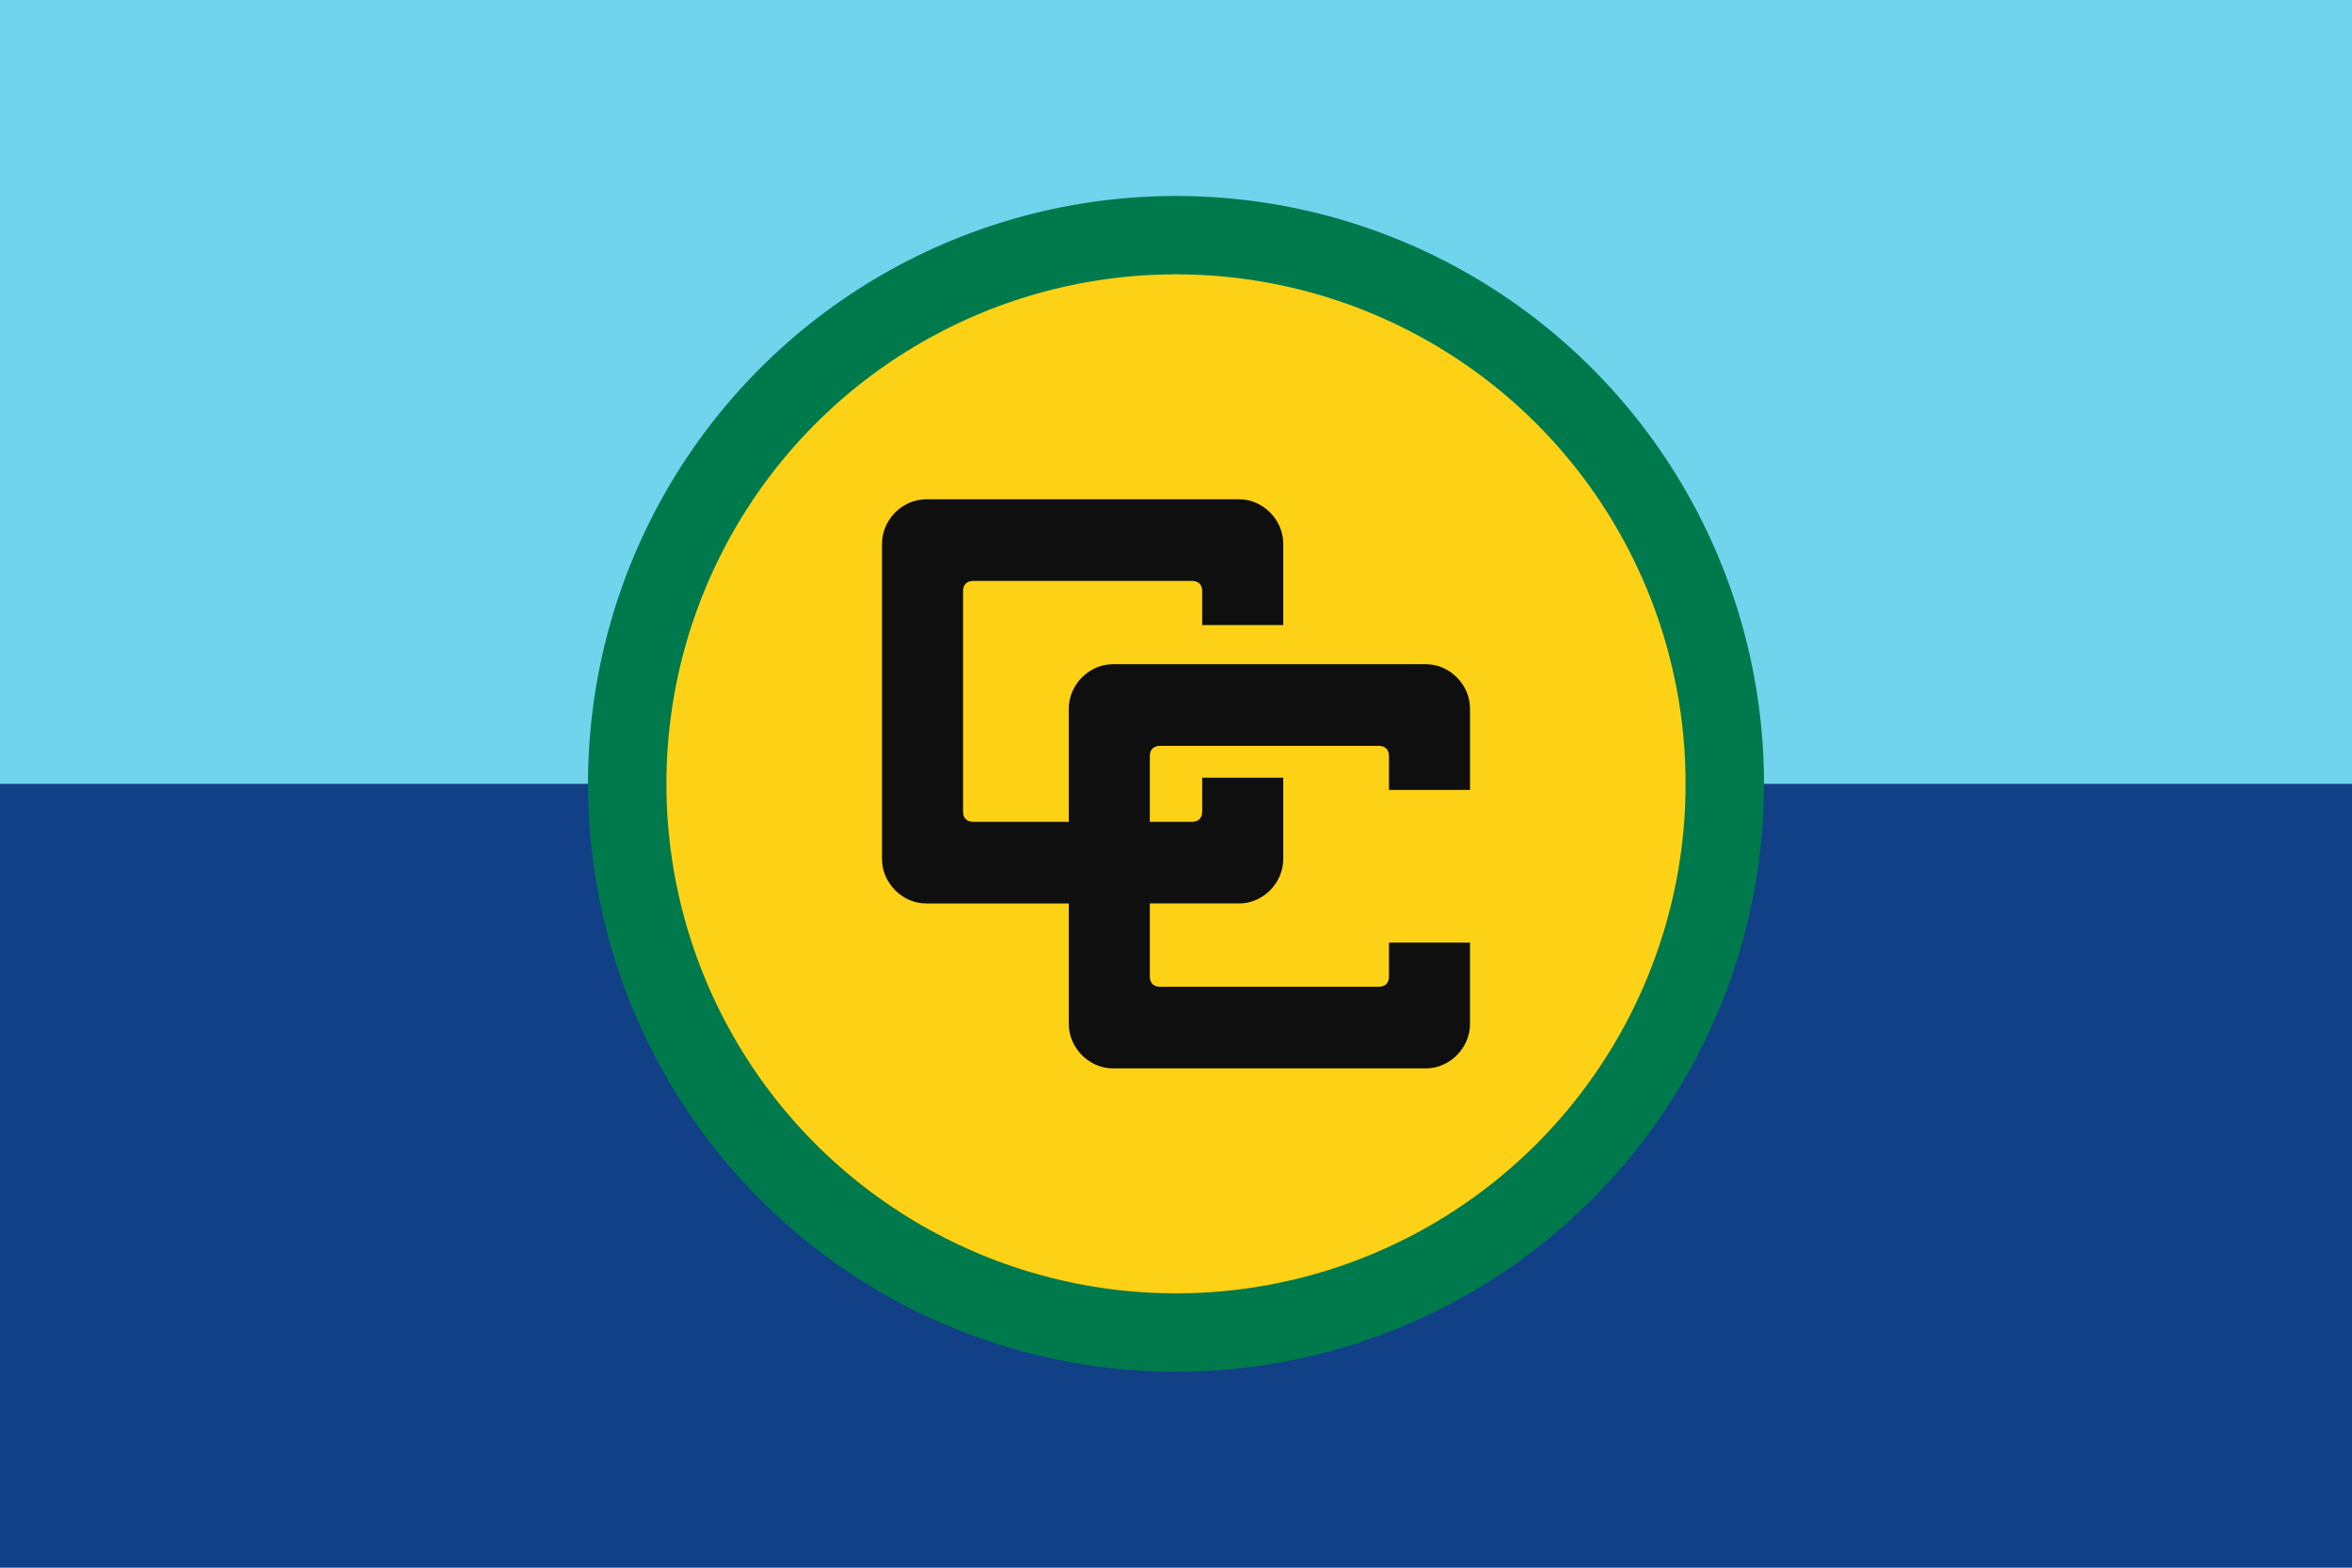
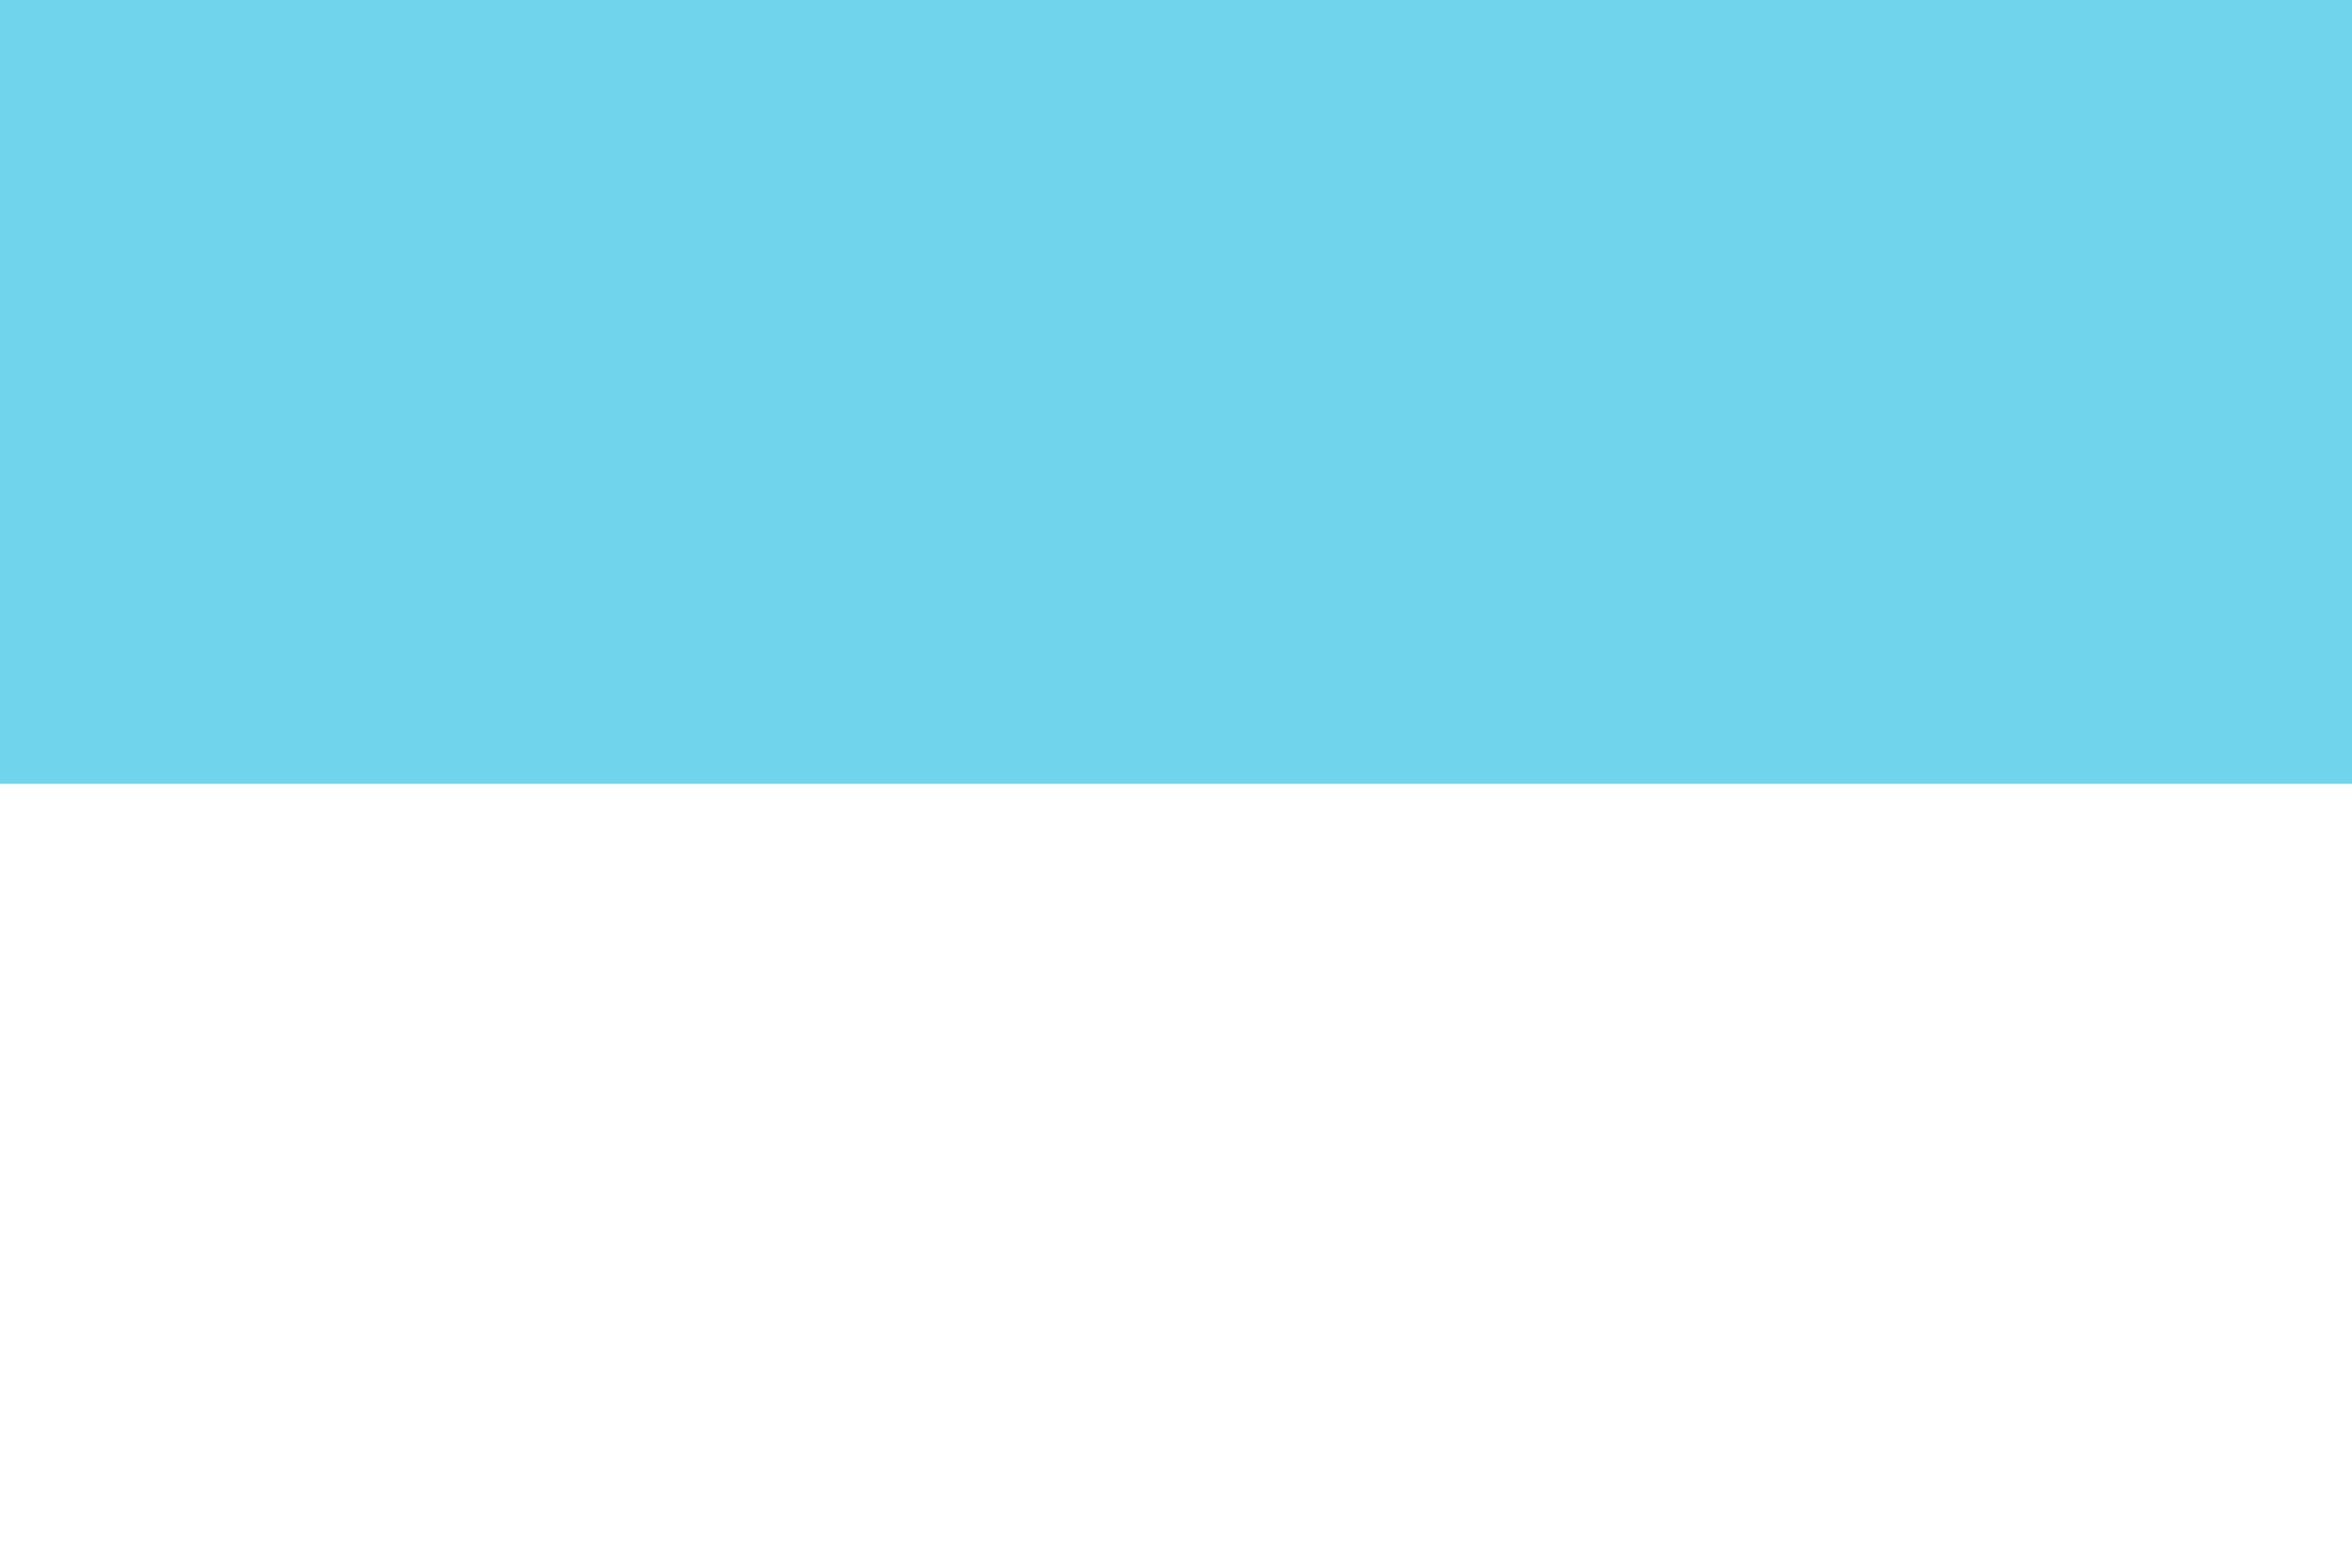
<svg xmlns="http://www.w3.org/2000/svg" width="900" height="600">
-   <path fill="#124086" d="M0 0h900v600H0z" />
  <path fill="#71d4ed" d="M0 0h900v300H0z" />
-   <circle cx="450" cy="300" r="210" fill="#fcd116" stroke="#007a4d" stroke-width="30" />
-   <path fill="#0f0f0f" d="M354.342 191.1c-9.059 0-16.834 7.834-16.834 16.96v120.762c0 9.127 7.775 16.96 16.834 16.96h54.637v46.157c0 9.127 7.775 16.96 16.834 16.96h119.859c9.058 0 16.836-7.833 16.836-16.96v-31.162h-31.01v13.002c0 2.418-1.446 3.877-3.846 3.877h-83.816c-2.4 0-3.848-1.459-3.848-3.877v-27.998h34.213c9.058 0 16.836-7.832 16.836-16.959V297.66h-31.01v13.002c0 2.418-1.445 3.877-3.845 3.877h-16.194v-25.201c0-2.418 1.448-3.879 3.848-3.879h83.816c2.4 0 3.846 1.46 3.846 3.879v13.002h31.01v-31.16c0-9.127-7.778-16.963-16.836-16.963h-119.86c-9.058 0-16.833 7.836-16.833 16.963v43.36h-36.612c-2.4 0-3.85-1.46-3.85-3.878V226.22c0-2.418 1.45-3.877 3.85-3.877h83.815c2.4 0 3.845 1.459 3.845 3.877v13.004h31.01V208.06c0-9.127-7.777-16.961-16.836-16.961H354.342z" />
</svg>